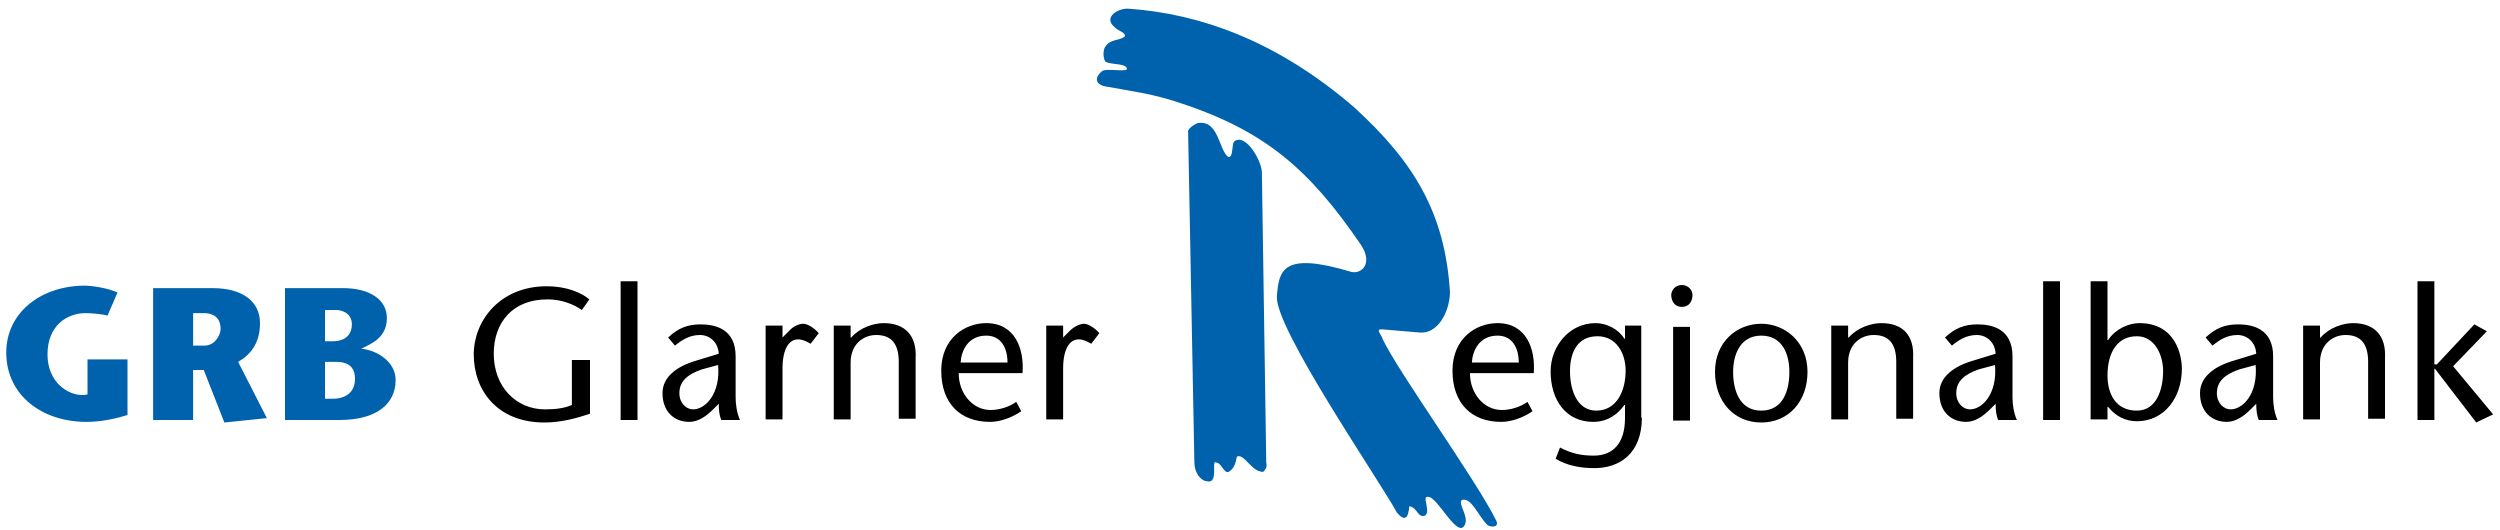
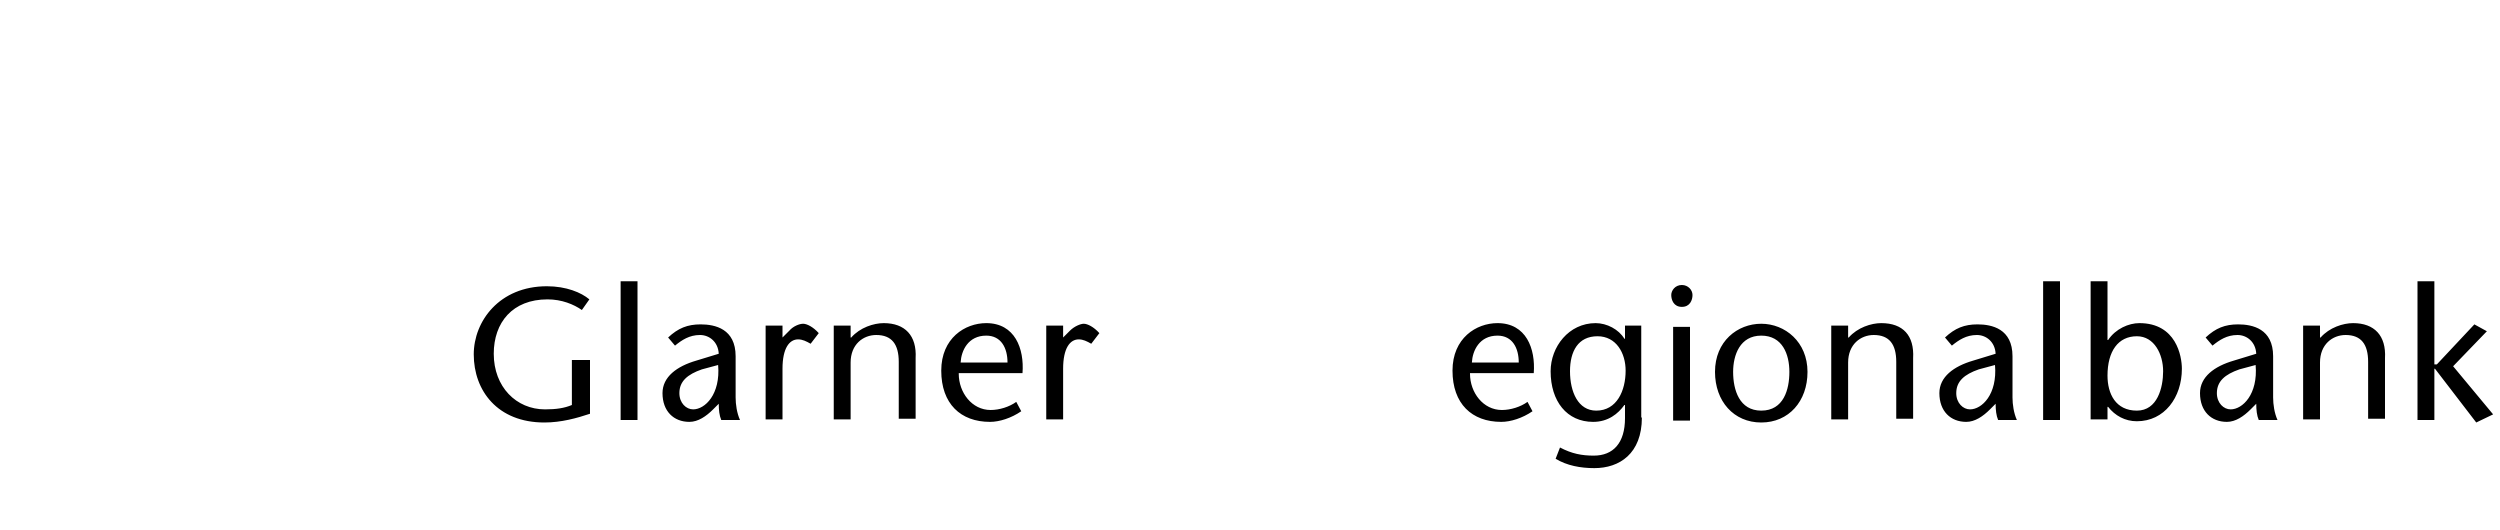
<svg xmlns="http://www.w3.org/2000/svg" version="1.1" id="grb_glarner_regionalbank" x="0px" y="0px" viewBox="0 0 400 84.8" enable-background="new 0 0 400 84.8" xml:space="preserve">
-   <path id="color_blue" fill="#0062AC" d="M201.9,27.5c-0.1-1.9-2.6-6.2-4.4-4.9c-0.5,0.5-0.1,2.7-1,2.5c-1.5-1.1-1.5-6-4.9-5.4  c-0.9,0.4-1.7,1.1-1.5,1.5l1,52.8c0,1.5,0.9,2.9,2,3c2,0.5,0.6-3.6,1.5-3c0.9,0.1,1.2,1.8,2,1.5c1.5-1,1-2.6,1.5-2.5  c1.1-0.2,2.2,2.5,4,2.5c0.3-0.3,0.7-0.7,0.5-1.5L201.9,27.5z M239.4,83.3c-3.2-6.5-15.9-24.1-18.2-29.1c-0.1-0.6-1.3-1.6,0-1.5  l5.9,0.5c2.9,0.3,4.8-3.2,4.9-6.4c-0.8-12.8-5.8-20.9-15.3-29.6c-12.5-10.8-24.9-15-36-15.8c-1.6-0.2-4.4,1.3-2.3,3  c0.4,0.5,2,0.9,1.5,1.5c-0.9,0.6-2.3,0.4-3,1.5c-0.4,0.4-0.5,1.9,0,2.5c1.1,0.5,3,0.2,3.4,1c0.3,0.8-3.2-0.1-4,0.5  c-1.4,1.2-0.9,2.3,1,2.5c4.4,0.8,7,1.1,11.3,2.5c13.8,4.5,20.9,10.7,29.1,22.7c2.1,3.1,0.1,4.8-1.5,4.4c-11-3.3-11.6-0.3-11.9,4  c-0.2,5.2,16.3,29.2,19.2,34.5c1.9,2.3,1.9-0.7,2-1c1.3,0.2,1.3,1.9,2.5,1.5c1-0.7-0.6-3.2,0.5-3c1.5-0.1,4.8,7,5.9,4.4  c0.6-1.4-1.2-3.3-0.5-3.9c1.5-0.5,2.6,2.5,4,3.9C238.1,84.3,240,84.6,239.4,83.3z M14,63.1c-0.4,0.1-0.7,0.1-0.9,0.1  c-2.2,0-5.5-2-5.5-6.5c0-4.6,3.1-6.6,6.1-6.6c0.6,0,2.5,0.1,3.5,0.4l1.6-3.7c-1.5-0.7-4-1.1-5.4-1.1C6.4,45.8,1,50.1,1,56.4  c0,6.9,5.8,11.1,12.8,11.1c1.9,0,4-0.3,6.6-1.1v-8.9H14V63.1z M41.6,51.7c0-3.4-2.7-5.6-7.6-5.6h-9.4h-0.1v21.1h6.4v-8h1.7l3.3,8.4  l6.8-0.7l-4.6-9C40,56.8,41.6,55,41.6,51.7z M32.7,55.3h-1.8v-5.2h1.7c1.3,0,2.7,0.5,2.7,2.6C35.2,53.8,34.3,55.3,32.7,55.3z   M57.8,55.8L57.8,55.8c1.3-0.7,4.1-1.6,4.1-4.9c0-3-2.8-4.8-7-4.8h-9.3v21.1h8.7c6,0,9-2.6,9-6.4C63.3,57.8,60.2,56,57.8,55.8z   M52,49.6h1.8c0.9,0,2.5,0.5,2.5,2.3c0,1.4-0.8,2.7-3.1,2.7H52V49.6z M53.2,63.8H52v-5.9h1.8c2.2,0,3,1.1,3,2.7  C56.8,62.7,55.4,63.8,53.2,63.8z" />
  <path id="color_black" d="M91.5,64.8c-1.2,0.5-2.5,0.7-4.3,0.7c-4.6,0-8.2-3.6-8.2-8.9c0-5,3-8.7,8.6-8.7c2.3,0,4.2,0.8,5.5,1.7  l1.2-1.7c-1.3-1.1-3.7-2.1-6.8-2.1c-7.6,0-11.7,5.6-11.7,10.9c0,5.8,3.8,10.9,11.3,10.9c2.7,0,5.2-0.7,7.3-1.4v-8.6h-2.9V64.8z   M99.3,67.2h2.7V45h-2.7V67.2z M117.7,57c0-4.4-3.3-5.1-5.6-5.1c-2.1,0-3.6,0.6-5.2,2.1l1.1,1.3c1.1-0.9,2.3-1.7,4-1.7  c1.5,0,2.9,1.1,3,3l-3.6,1.1c-3.1,0.9-5.4,2.6-5.4,5.2c0,2.9,1.8,4.6,4.3,4.6c1.4,0,2.7-0.9,3.8-2l0.9-0.9c0,1,0.1,1.9,0.4,2.6h3  c-0.5-1.1-0.7-2.5-0.7-3.6V57z M110.9,65.5c-1.1,0-2.2-1-2.2-2.6c0-1.9,1.3-3,3.6-3.8l2.6-0.7C115.3,63.1,112.8,65.5,110.9,65.5z   M126.3,52.9l-1.1,1.1v-1.9h-2.7v15h2.7V59c0-3.3,1.1-4.7,2.5-4.7c0.7,0,1.3,0.3,2,0.7l1.3-1.7c-0.9-1-1.9-1.5-2.5-1.5  C127.9,51.8,126.9,52.2,126.3,52.9z M141.4,51.7c-1.6,0-3.8,0.7-5.2,2.3h-0.1v-1.9h-2.7v15h2.7V58c0-2.9,2-4.4,4.1-4.4  c2.5,0,3.6,1.5,3.6,4.3v9.1h2.7v-9.7C146.7,53.7,144.8,51.7,141.4,51.7z M157.8,51.7c-3.4,0-7.2,2.4-7.2,7.6c0,5.3,3.1,8.2,7.8,8.2  c1.5,0,3.4-0.6,5-1.7l-0.8-1.5c-1.1,0.8-2.7,1.3-4.1,1.3c-3,0-5.1-2.8-5.1-5.8v-0.1h10.2C163.9,55.8,162.4,51.7,157.8,51.7z   M153.7,58c0.1-1.9,1.2-4.3,4.1-4.3c2.4,0,3.4,2,3.4,4.3H153.7z M171.2,52.9l-1.1,1.1v-1.9h-2.7v15h2.7V59c0-3.3,1.1-4.7,2.5-4.7  c0.7,0,1.3,0.3,2,0.7l1.3-1.7c-0.9-1-1.9-1.5-2.5-1.5C172.9,51.8,171.9,52.2,171.2,52.9z M239.6,51.7c-3.4,0-7.2,2.4-7.2,7.6  c0,5.3,3.1,8.2,7.8,8.2c1.5,0,3.4-0.6,5-1.7l-0.8-1.5c-1.1,0.8-2.7,1.3-4.1,1.3c-3,0-5.1-2.8-5.1-5.8v-0.1h10.2  C245.7,55.8,244.2,51.7,239.6,51.7z M235.5,58c0.1-1.9,1.2-4.3,4.1-4.3c2.4,0,3.4,2,3.4,4.3H235.5z M262.7,52.1H260v2.1h-0.1  c-0.9-1.5-2.8-2.5-4.6-2.5c-4.3,0-7.2,3.8-7.2,7.7c0,4.8,2.6,8.1,6.8,8.1c2.4,0,4-1.3,5-2.7h0.1v2.1c0,4-1.9,6-5,6  c-1.9,0-3.5-0.3-5.4-1.3l-0.7,1.8c1.8,1.1,4,1.5,6.2,1.5c4,0,7.6-2.3,7.6-8.1h-0.1V52.1z M255.4,65.7c-2.9,0-4.2-3-4.2-6.3  c0-3.2,1.3-5.6,4.4-5.6c3,0,4.5,2.7,4.5,5.5C260.1,62.5,258.7,65.7,255.4,65.7z M269.1,45.6c-1.1,0-1.7,0.9-1.7,1.6  c0,0.8,0.4,1.9,1.7,1.9c1.3,0,1.7-1.1,1.7-1.9C270.8,46.4,270.1,45.6,269.1,45.6z M267.7,67.3h2.7v-15h-2.7V67.3z M281.8,51.8  c-3.8,0-7.4,2.8-7.4,7.7c0,4.7,3,8.1,7.4,8.1s7.4-3.4,7.4-8.1C289.2,54.7,285.6,51.8,281.8,51.8z M281.8,65.7  c-3.5,0-4.5-3.3-4.5-6.2c0-2.7,1.1-5.8,4.5-5.8s4.5,3,4.5,5.8C286.3,62.3,285.4,65.7,281.8,65.7z M301,51.7c-1.6,0-3.8,0.7-5.2,2.3  h-0.1v-1.9h-2.7v15h2.7V58c0-2.9,2-4.4,4.1-4.4c2.5,0,3.6,1.5,3.6,4.3v9.1h2.7v-9.7C306.3,53.7,304.5,51.7,301,51.7z M322,57  c0-4.4-3.3-5.1-5.6-5.1c-2.1,0-3.6,0.6-5.2,2.1l1.1,1.3c1.1-0.9,2.3-1.7,4-1.7c1.5,0,2.9,1.1,3,3l-3.6,1.1c-3.1,0.9-5.4,2.6-5.4,5.2  c0,2.9,1.8,4.6,4.3,4.6c1.4,0,2.7-0.9,3.8-2l0.9-0.9c0,1,0.1,1.9,0.4,2.6h3c-0.5-1.1-0.7-2.5-0.7-3.6V57z M315.2,65.5  c-1.1,0-2.2-1-2.2-2.6c0-1.9,1.3-3,3.6-3.8l2.6-0.7C319.6,63.1,317.1,65.5,315.2,65.5z M326.9,67.2h2.7V45h-2.7V67.2z M342.3,51.7  c-1.7,0-3.8,0.9-5,2.7h-0.1V45h-2.7v22.1h2.7v-2h0.1c1.1,1.4,2.7,2.3,4.6,2.3c4.4,0,7.2-3.8,7.2-8.4C349.1,57,348.2,51.7,342.3,51.7  z M341.9,65.7c-3.4,0-4.7-2.7-4.7-5.6c0-3.9,1.7-6.3,4.7-6.3c2.8,0,4.2,2.9,4.2,5.6C346.1,62,345.2,65.7,341.9,65.7z M363.7,57  c0-4.4-3.3-5.1-5.6-5.1c-2.1,0-3.6,0.6-5.2,2.1l1.1,1.3c1.1-0.9,2.3-1.7,4-1.7c1.5,0,2.9,1.1,3,3l-3.6,1.1c-3.1,0.9-5.4,2.6-5.4,5.2  c0,2.9,1.8,4.6,4.3,4.6c1.4,0,2.7-0.9,3.8-2l0.9-0.9c0,1,0.1,1.9,0.4,2.6h3c-0.5-1.1-0.7-2.5-0.7-3.6V57z M356.9,65.5  c-1.1,0-2.2-1-2.2-2.6c0-1.9,1.3-3,3.6-3.8l2.6-0.7C361.3,63.1,358.8,65.5,356.9,65.5z M376.5,51.7c-1.6,0-3.8,0.7-5.2,2.3h-0.1  v-1.9h-2.7v15h2.7V58c0-2.9,2-4.4,4.1-4.4c2.5,0,3.6,1.5,3.6,4.3v9.1h2.7v-9.7C381.8,53.7,379.9,51.7,376.5,51.7z M392.5,58.6  l5.4-5.6l-2-1.1l-6,6.4h-0.4V45h-2.7v22.2h2.7V59h0.1l6.6,8.6l2.7-1.3L392.5,58.6z" />
</svg>